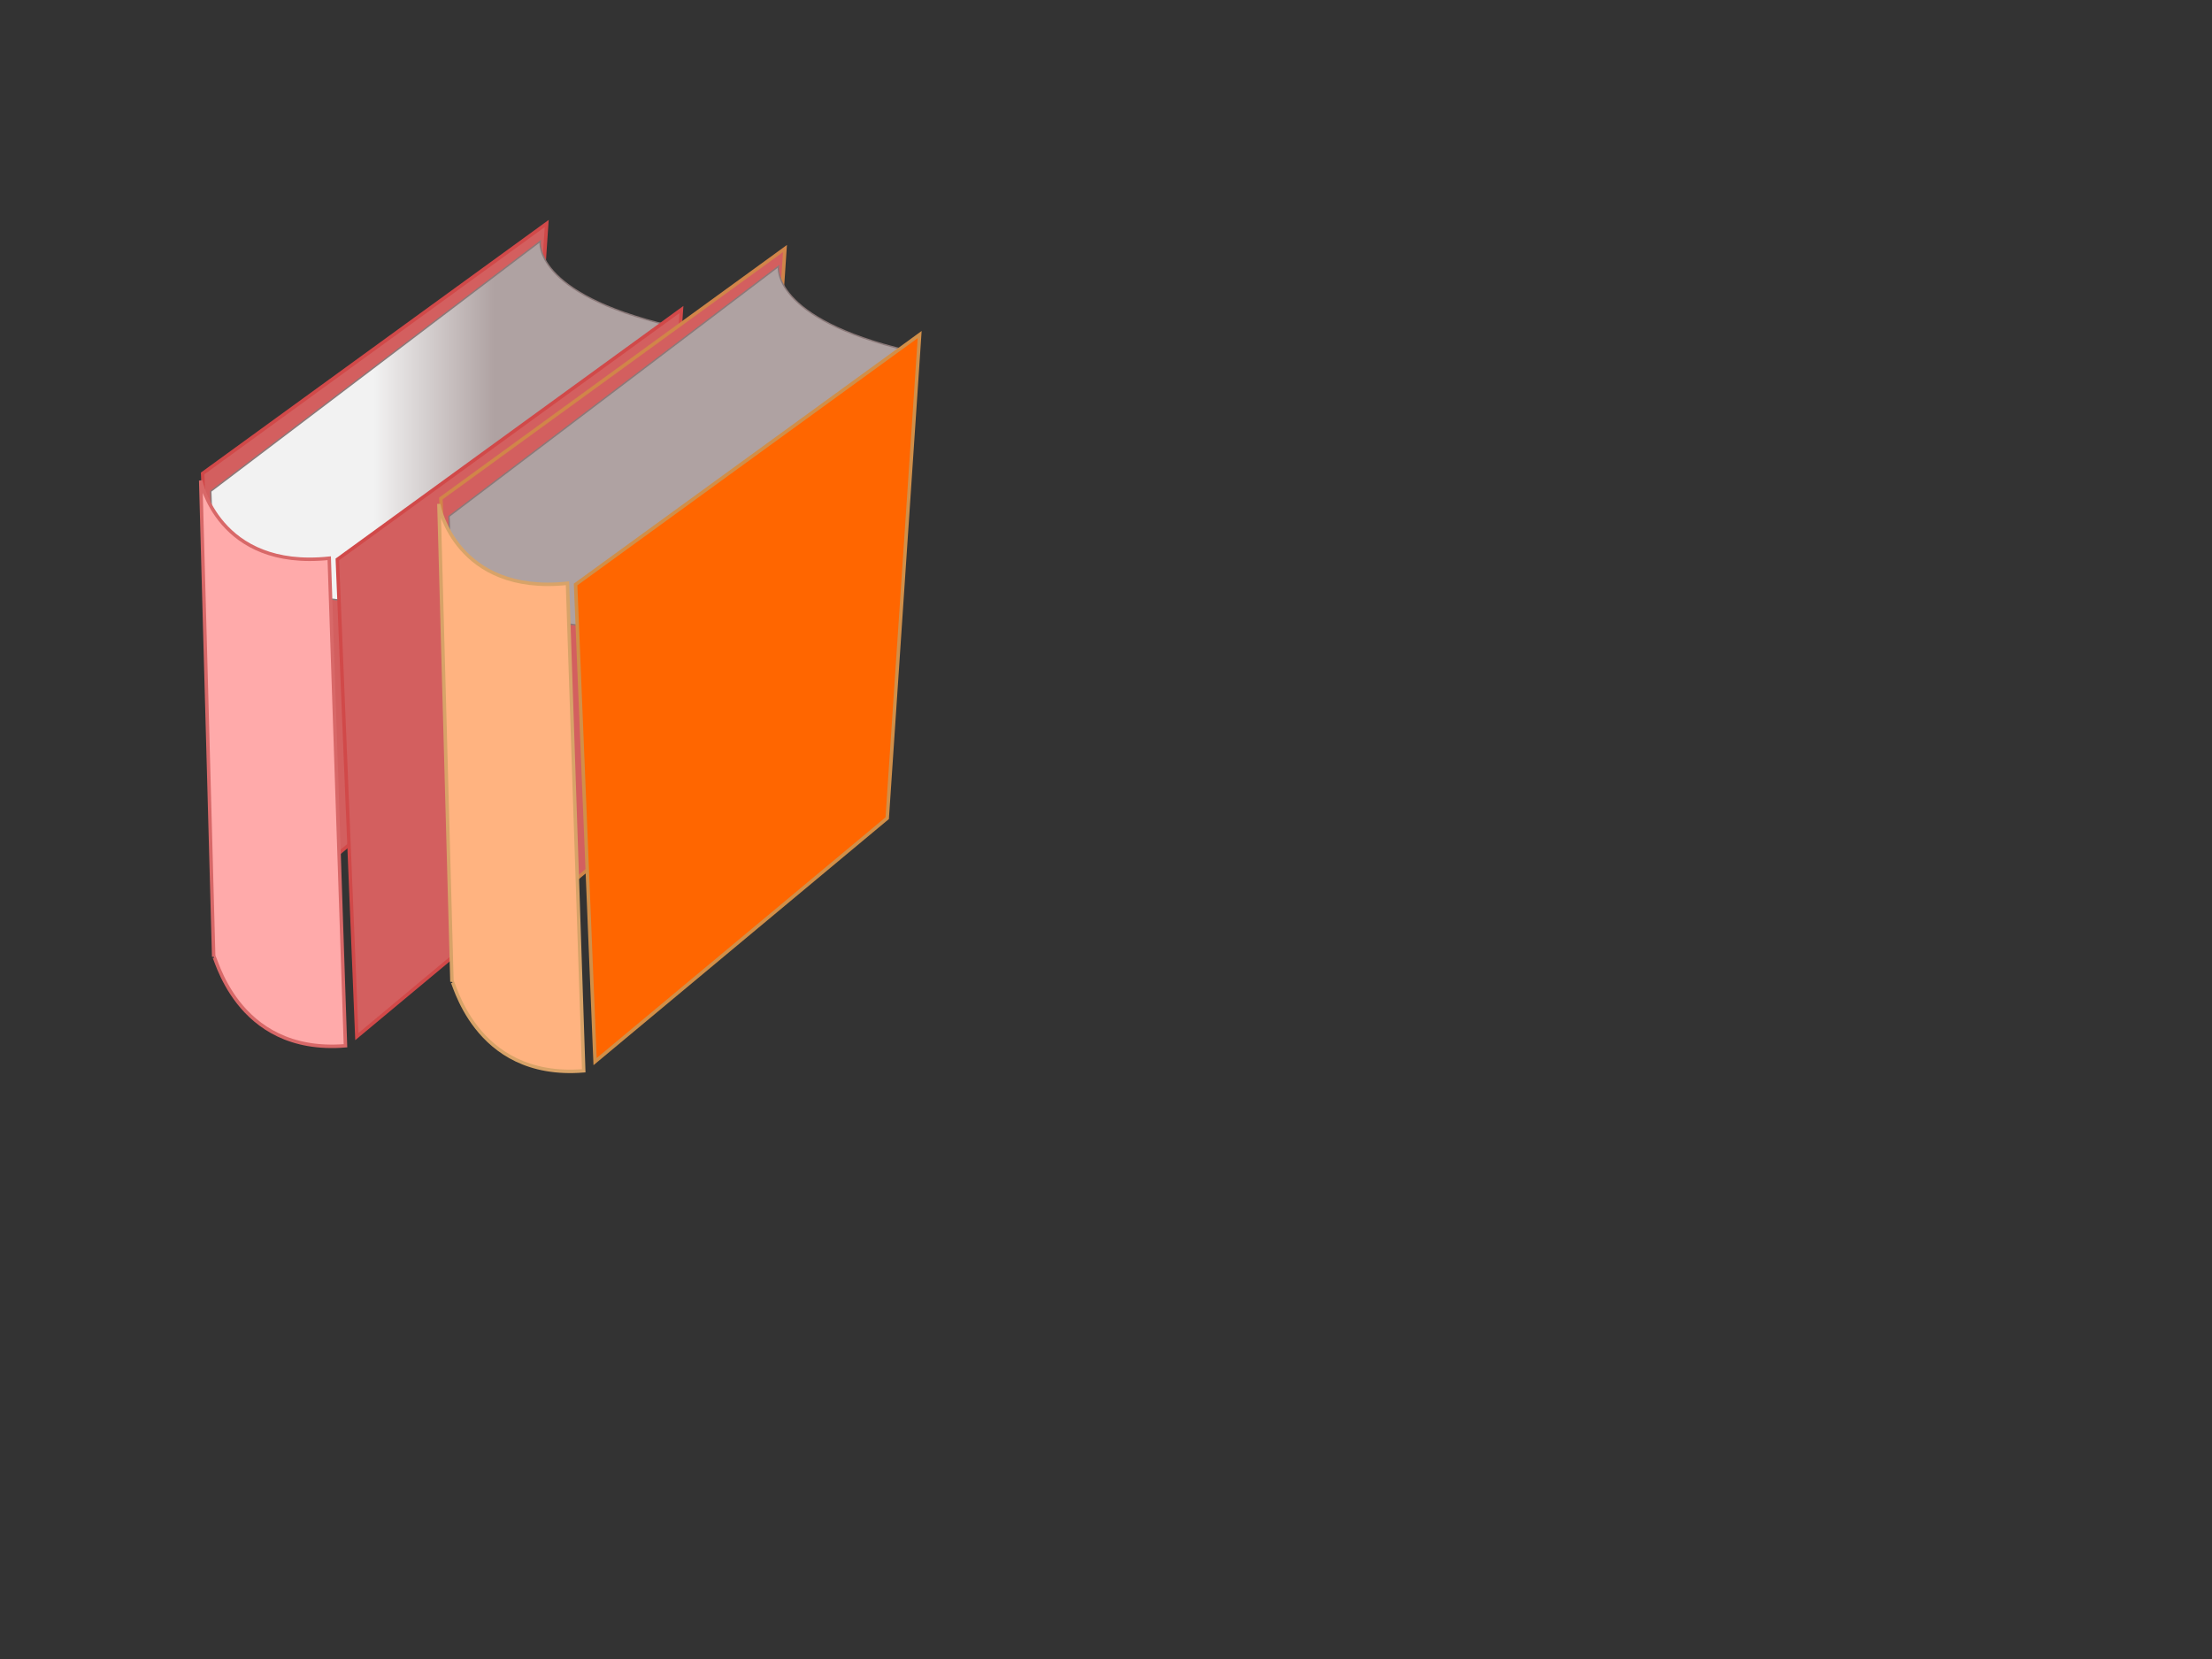
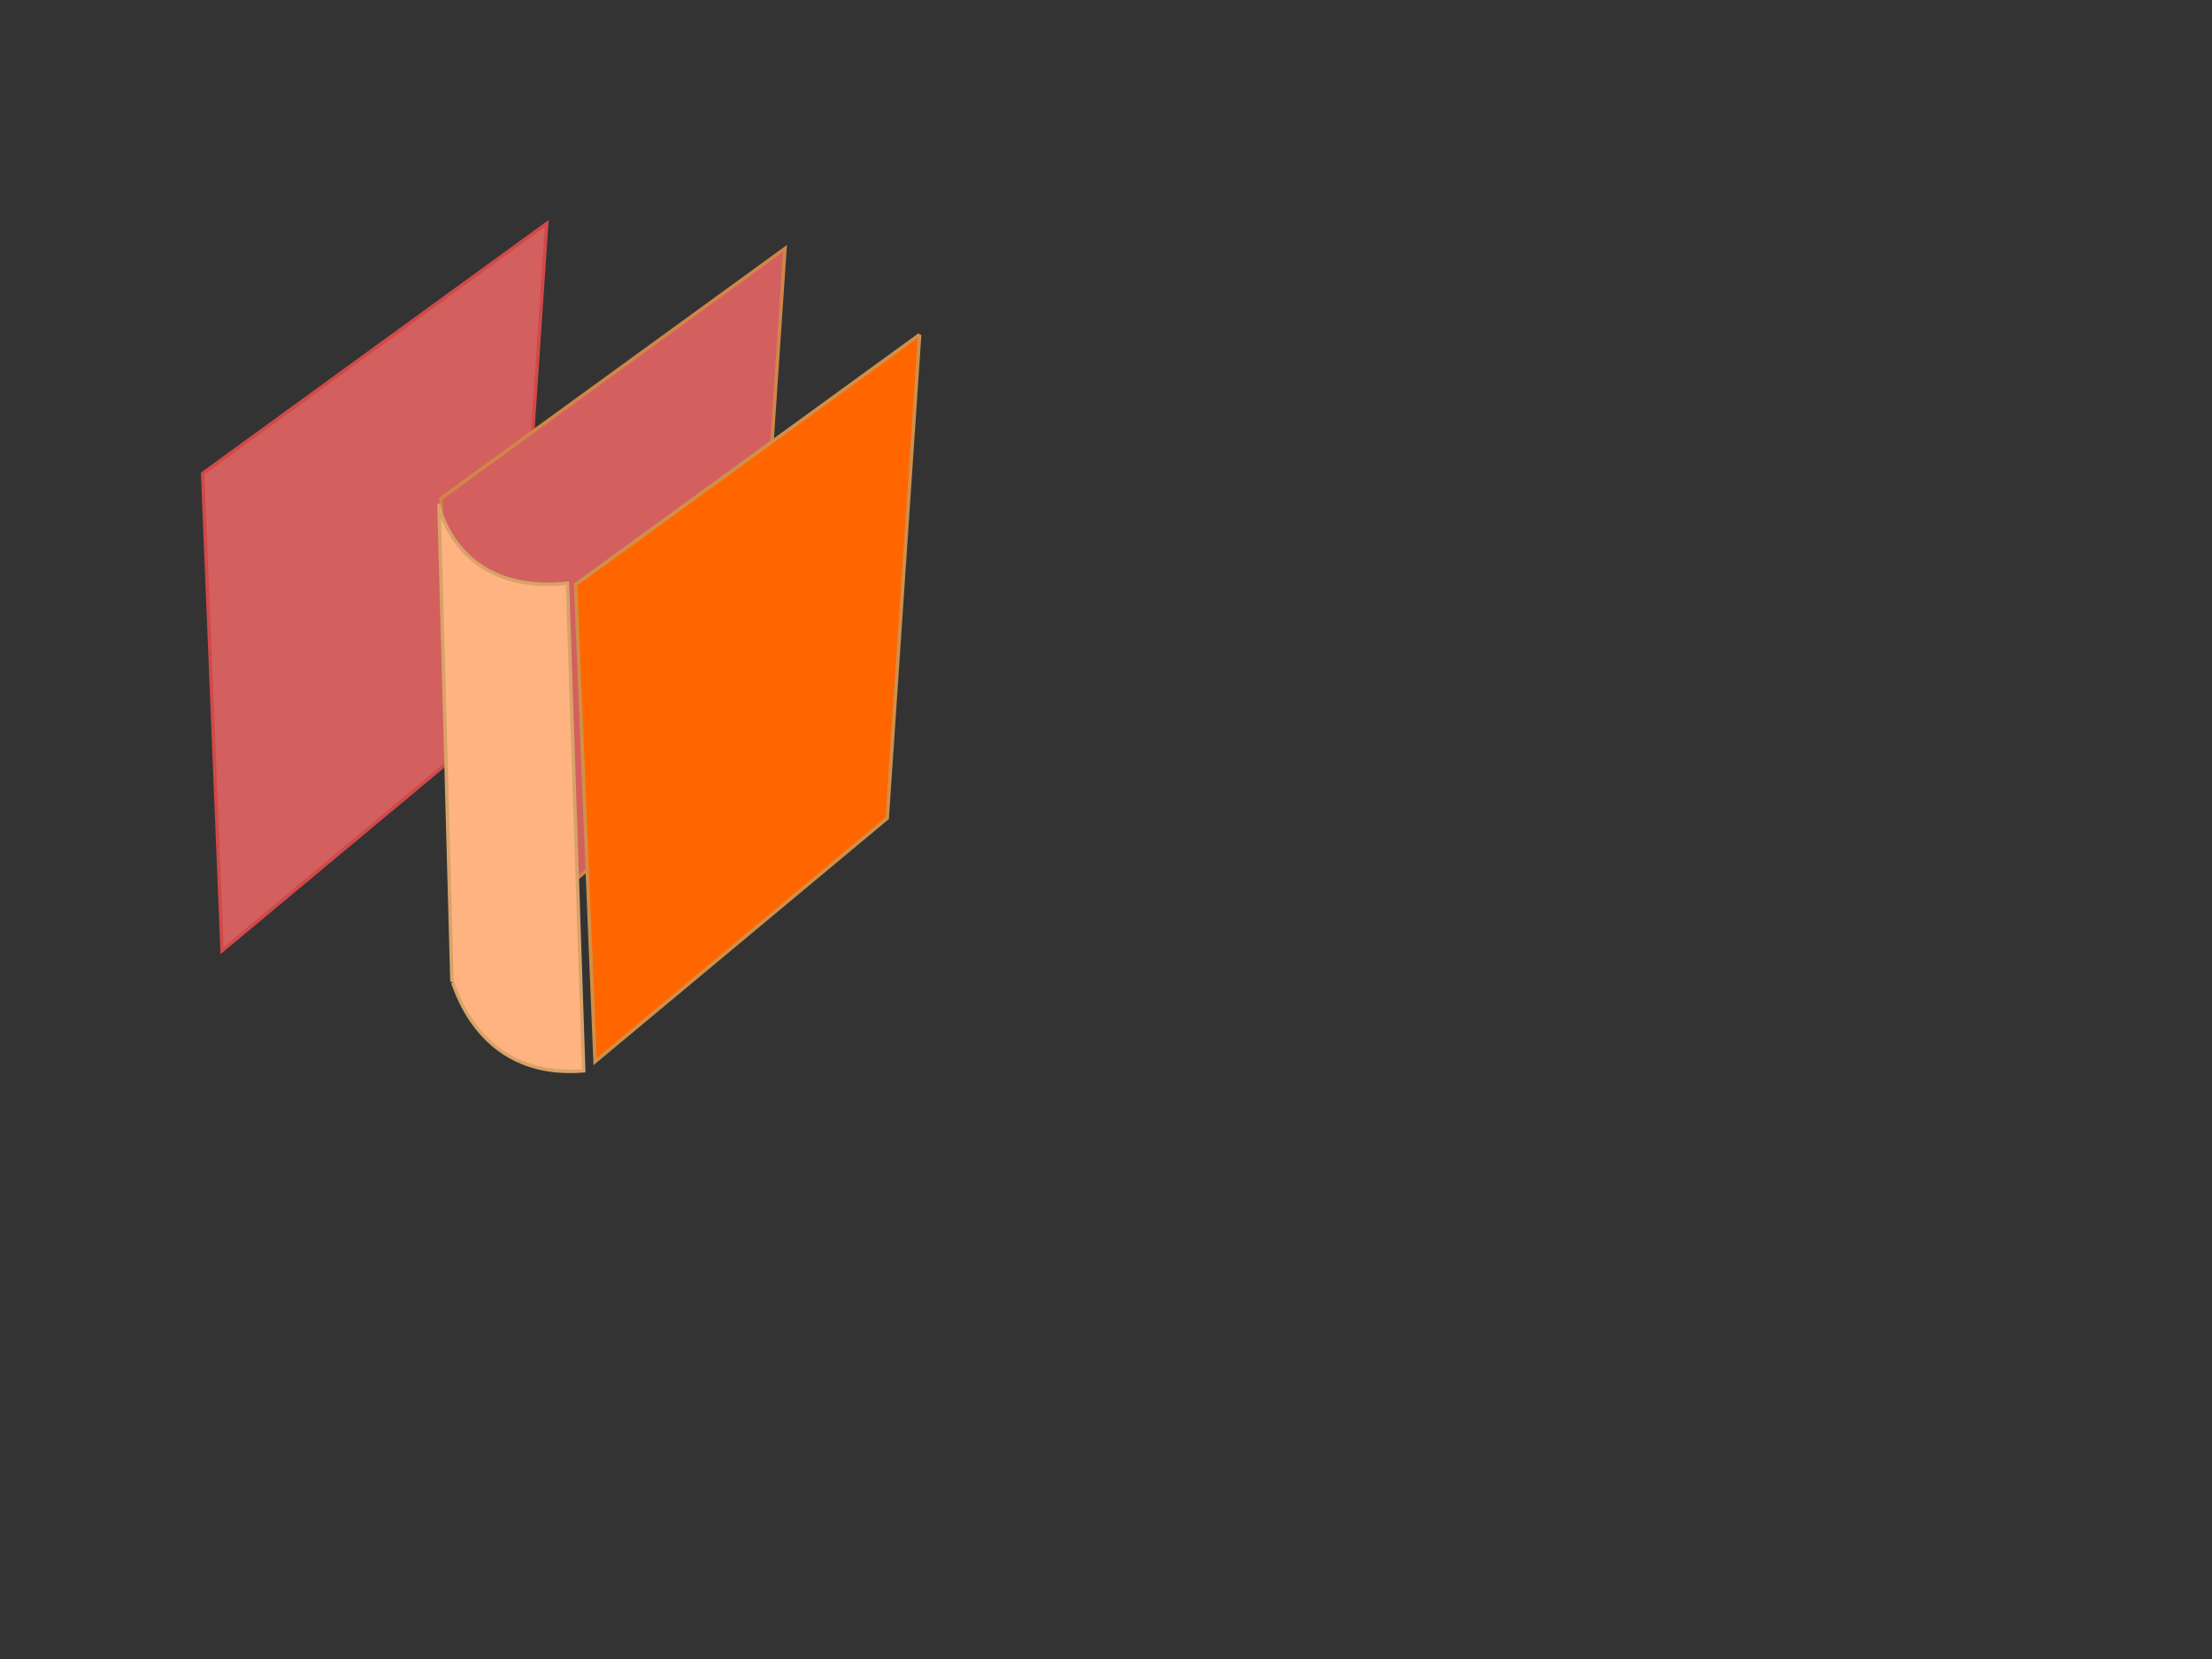
<svg xmlns="http://www.w3.org/2000/svg" xmlns:xlink="http://www.w3.org/1999/xlink" width="640" height="480">
  <rect width="100%" height="100%" fill="#333333" stroke="none" />
  <title>4books</title>
  <defs>
    <linearGradient id="linearGradient3410">
      <stop offset="0" id="stop3412" stop-color="#f2f2f2" />
      <stop offset="1" id="stop3414" stop-color="#afa2a2" />
    </linearGradient>
    <linearGradient xlink:href="#linearGradient3410" id="linearGradient3482" gradientTransform="translate(-44.738,-8.187)" x1="1.619" y1="0.58" x2="1.882" y2="0.58" />
    <linearGradient xlink:href="#linearGradient3410" id="linearGradient3484" x1="0.355" y1="0.311" x2="0.617" y2="0.311" />
  </defs>
  <g>
    <g id="g3422">
      <path id="path3398" d="m158.182,64.661l-99.552,72.316l5.635,138.058l84.525,-70.438l9.392,-139.936l0,0z" stroke-width="1px" stroke="#d14949" fill-rule="evenodd" fill="#d35f5f" />
-       <path id="path3400" d="m61.917,169.378l-0.939,-27.236l95.326,-72.316c0,0 -2.348,15.027 37.567,24.418c0,0.47 -7.513,89.691 -7.513,89.691l-124.44,-14.557z" stroke-miterlimit="4" stroke-width="0.4" stroke="#8b7979" fill-rule="evenodd" fill="url(#linearGradient3484)" />
-       <path id="path2609" d="m197.157,89.549l-99.552,72.316l5.635,138.058l84.525,-70.438l9.392,-139.936z" stroke-width="1px" stroke="#d14949" fill-rule="evenodd" fill="#d35f5f" />
-       <path d="m58.072,139.034l3.757,137.772c0.323,-1.639 5.958,28.414 38.124,25.765l-4.696,-141.059c-32.167,3.404 -37.185,-22.478 -37.185,-22.478z" id="path2613" stroke-width="1px" stroke="#d86868" fill-rule="evenodd" fill="#ffaaaa" />
    </g>
    <g id="g3456">
      <path id="path3430" d="m227.115,71.904l-99.552,72.316l5.635,138.058l84.525,-70.438l9.392,-139.936z" stroke-width="1px" stroke="#d18549" fill-rule="evenodd" fill="#d35f5f" />
-       <path id="path3432" d="m130.85,176.622l-0.939,-27.236l95.326,-72.316c0,0 -2.348,15.027 37.567,24.418c0,0.47 -7.513,89.691 -7.513,89.691l-124.44,-14.557z" stroke-miterlimit="4" stroke-width="0.4" stroke="#8b7979" fill-rule="evenodd" fill="url(#linearGradient3482)" />
-       <path id="path3434" d="m266.09,96.792l-99.552,72.316l5.635,138.058l84.525,-70.438l9.392,-139.936l0,0z" stroke-width="1px" stroke="#d18f49" fill-rule="evenodd" fill="#ff6600" />
+       <path id="path3434" d="m266.09,96.792l-99.552,72.316l5.635,138.058l84.525,-70.438l9.392,-139.936l0,0" stroke-width="1px" stroke="#d18f49" fill-rule="evenodd" fill="#ff6600" />
      <path d="m127.005,146.278l3.757,137.772c0.323,-1.639 5.958,28.414 38.125,25.765l-4.696,-141.059c-32.167,3.404 -37.185,-22.478 -37.185,-22.478z" id="path3436" stroke-width="1px" stroke="#d8a368" fill-rule="evenodd" fill="#ffb380" />
    </g>
    <title>Layer 1</title>
  </g>
</svg>